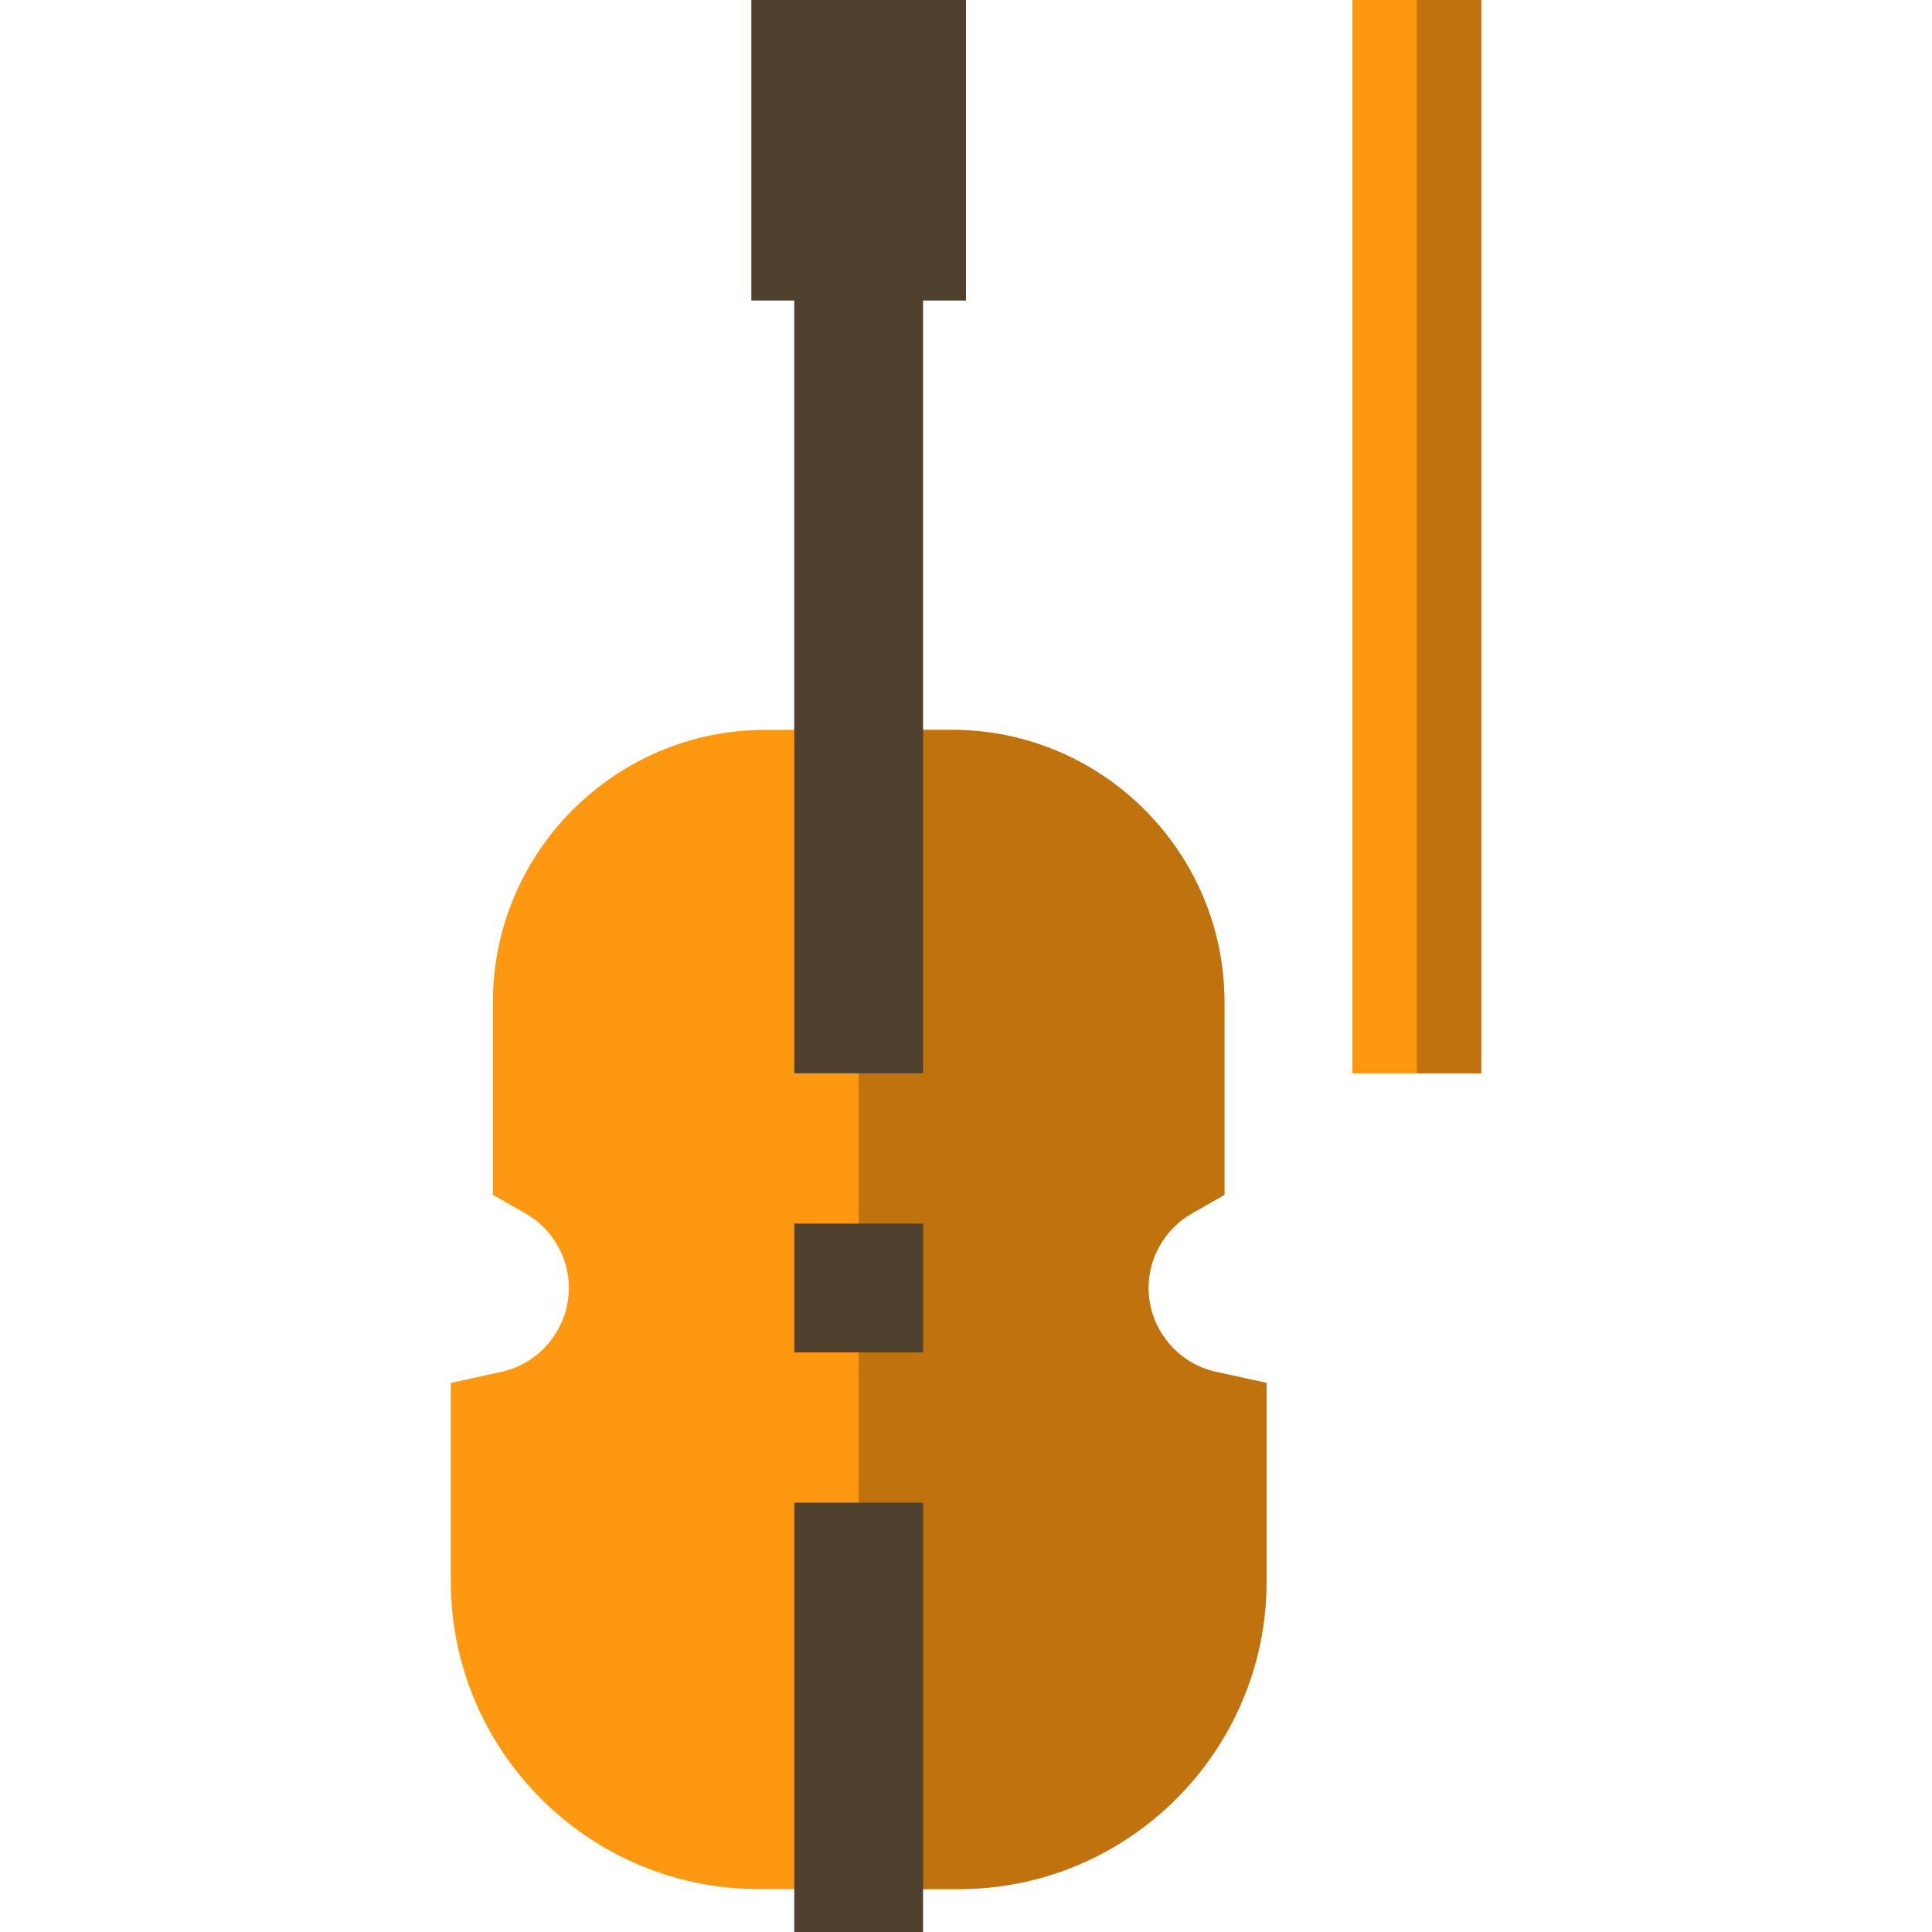
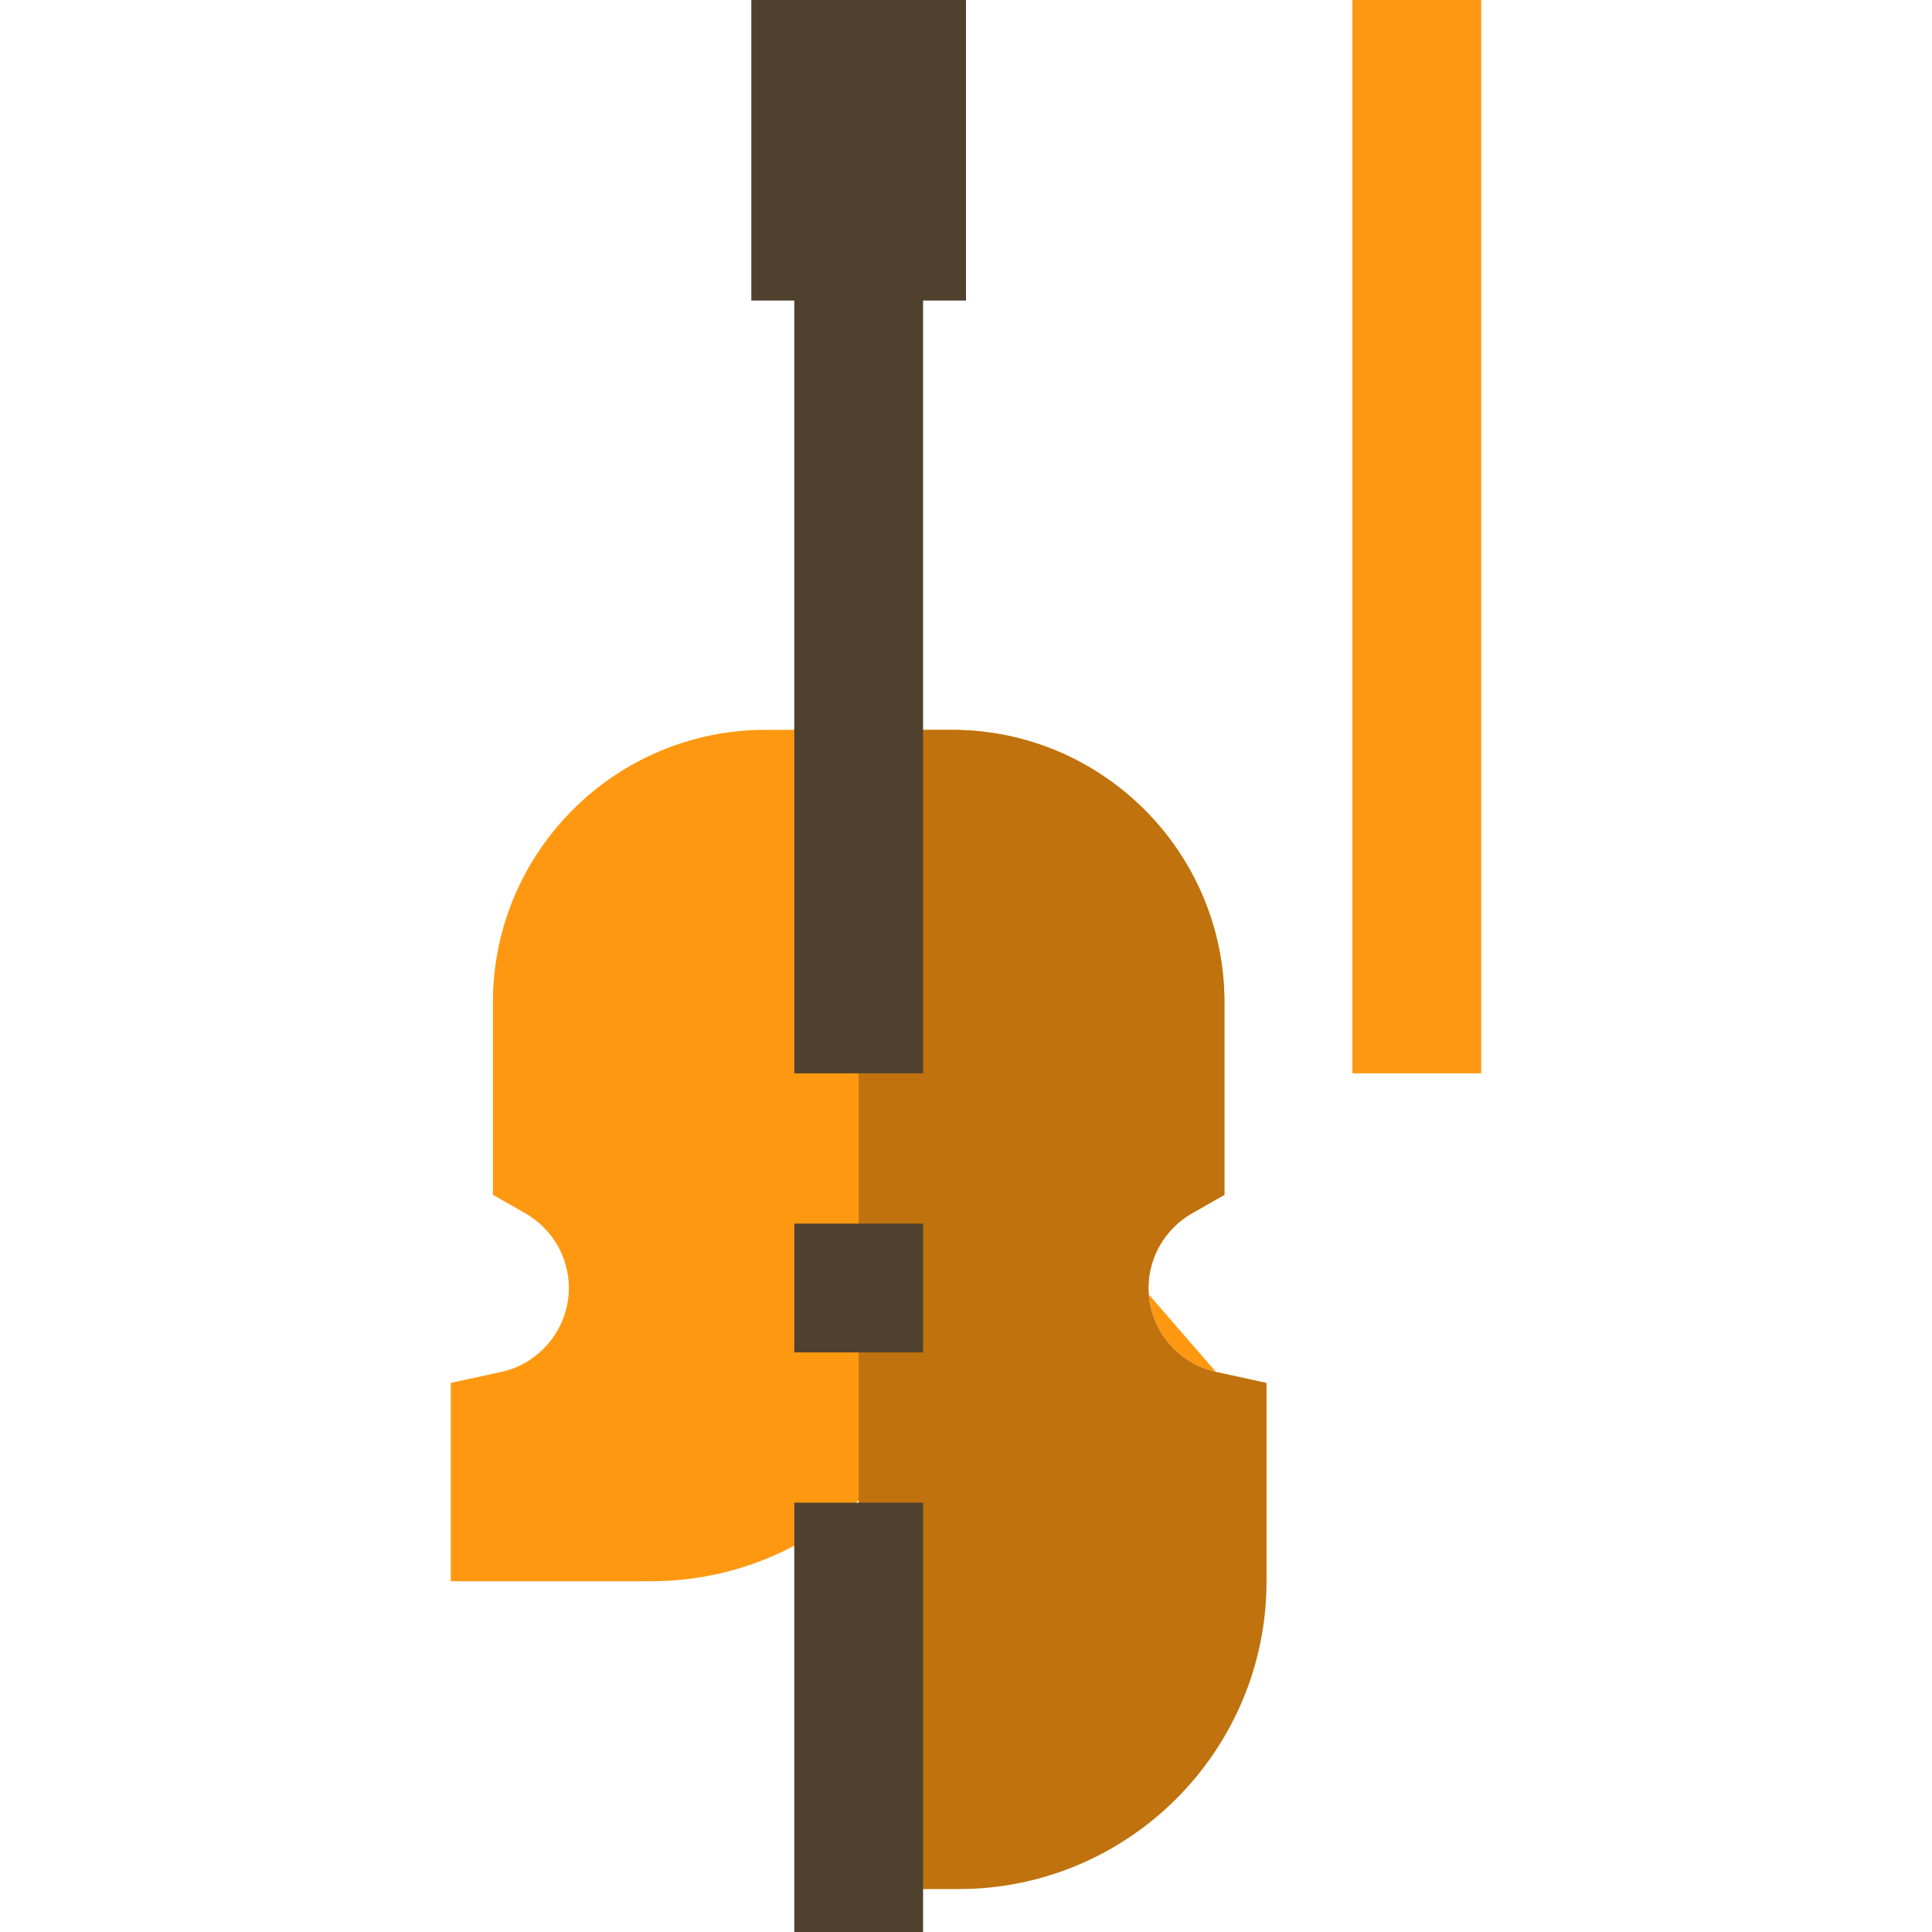
<svg xmlns="http://www.w3.org/2000/svg" version="1.1" id="Layer_1" x="0px" y="0px" viewBox="0 0 512 512" style="enable-background:new 0 0 512 512;" xml:space="preserve">
-   <path style="fill:#FF9811;" d="M322.219,363.555c-10.352-2.261-17.863-11.606-17.863-22.222c0-8.151,4.413-15.73,11.517-19.781  l8.613-4.91v-51.016c0-39.813-32.391-72.205-72.206-72.205h-49.448c-39.814,0-72.206,32.391-72.206,72.205v51.016l8.613,4.91  c7.103,4.052,11.517,11.63,11.517,19.781c0,10.615-7.513,19.961-17.863,22.222l-13.426,2.931v52.557  c0,44.982,36.597,81.579,81.579,81.579h53.02c44.982,0,81.579-36.597,81.579-81.579v-52.556L322.219,363.555z" />
+   <path style="fill:#FF9811;" d="M322.219,363.555c-10.352-2.261-17.863-11.606-17.863-22.222c0-8.151,4.413-15.73,11.517-19.781  l8.613-4.91v-51.016c0-39.813-32.391-72.205-72.206-72.205h-49.448c-39.814,0-72.206,32.391-72.206,72.205v51.016l8.613,4.91  c7.103,4.052,11.517,11.63,11.517,19.781c0,10.615-7.513,19.961-17.863,22.222l-13.426,2.931v52.557  h53.02c44.982,0,81.579-36.597,81.579-81.579v-52.556L322.219,363.555z" />
  <path style="fill:#BF720D;" d="M322.219,363.555c-10.352-2.261-17.863-11.606-17.863-22.222c0-8.151,4.413-15.73,11.517-19.781  l8.613-4.91v-51.016c0-39.813-32.391-72.205-72.206-72.205h-24.724v307.2h26.51c44.982,0,81.579-36.597,81.579-81.579v-52.556  L322.219,363.555z" />
  <g>
    <polygon style="fill:#50412E;" points="256,0 199.111,0 199.111,79.644 210.489,79.644 210.489,284.444 244.622,284.444    244.622,79.644 256,79.644  " />
    <rect x="210.489" y="398.222" style="fill:#50412E;" width="34.133" height="113.778" />
    <rect x="210.489" y="324.267" style="fill:#50412E;" width="34.133" height="34.133" />
  </g>
  <rect x="358.4" style="fill:#FF9811;" width="34.133" height="284.444" />
-   <rect x="375.467" style="fill:#BF720D;" width="17.067" height="284.444" />
  <g>
</g>
  <g>
</g>
  <g>
</g>
  <g>
</g>
  <g>
</g>
  <g>
</g>
  <g>
</g>
  <g>
</g>
  <g>
</g>
  <g>
</g>
  <g>
</g>
  <g>
</g>
  <g>
</g>
  <g>
</g>
  <g>
</g>
</svg>